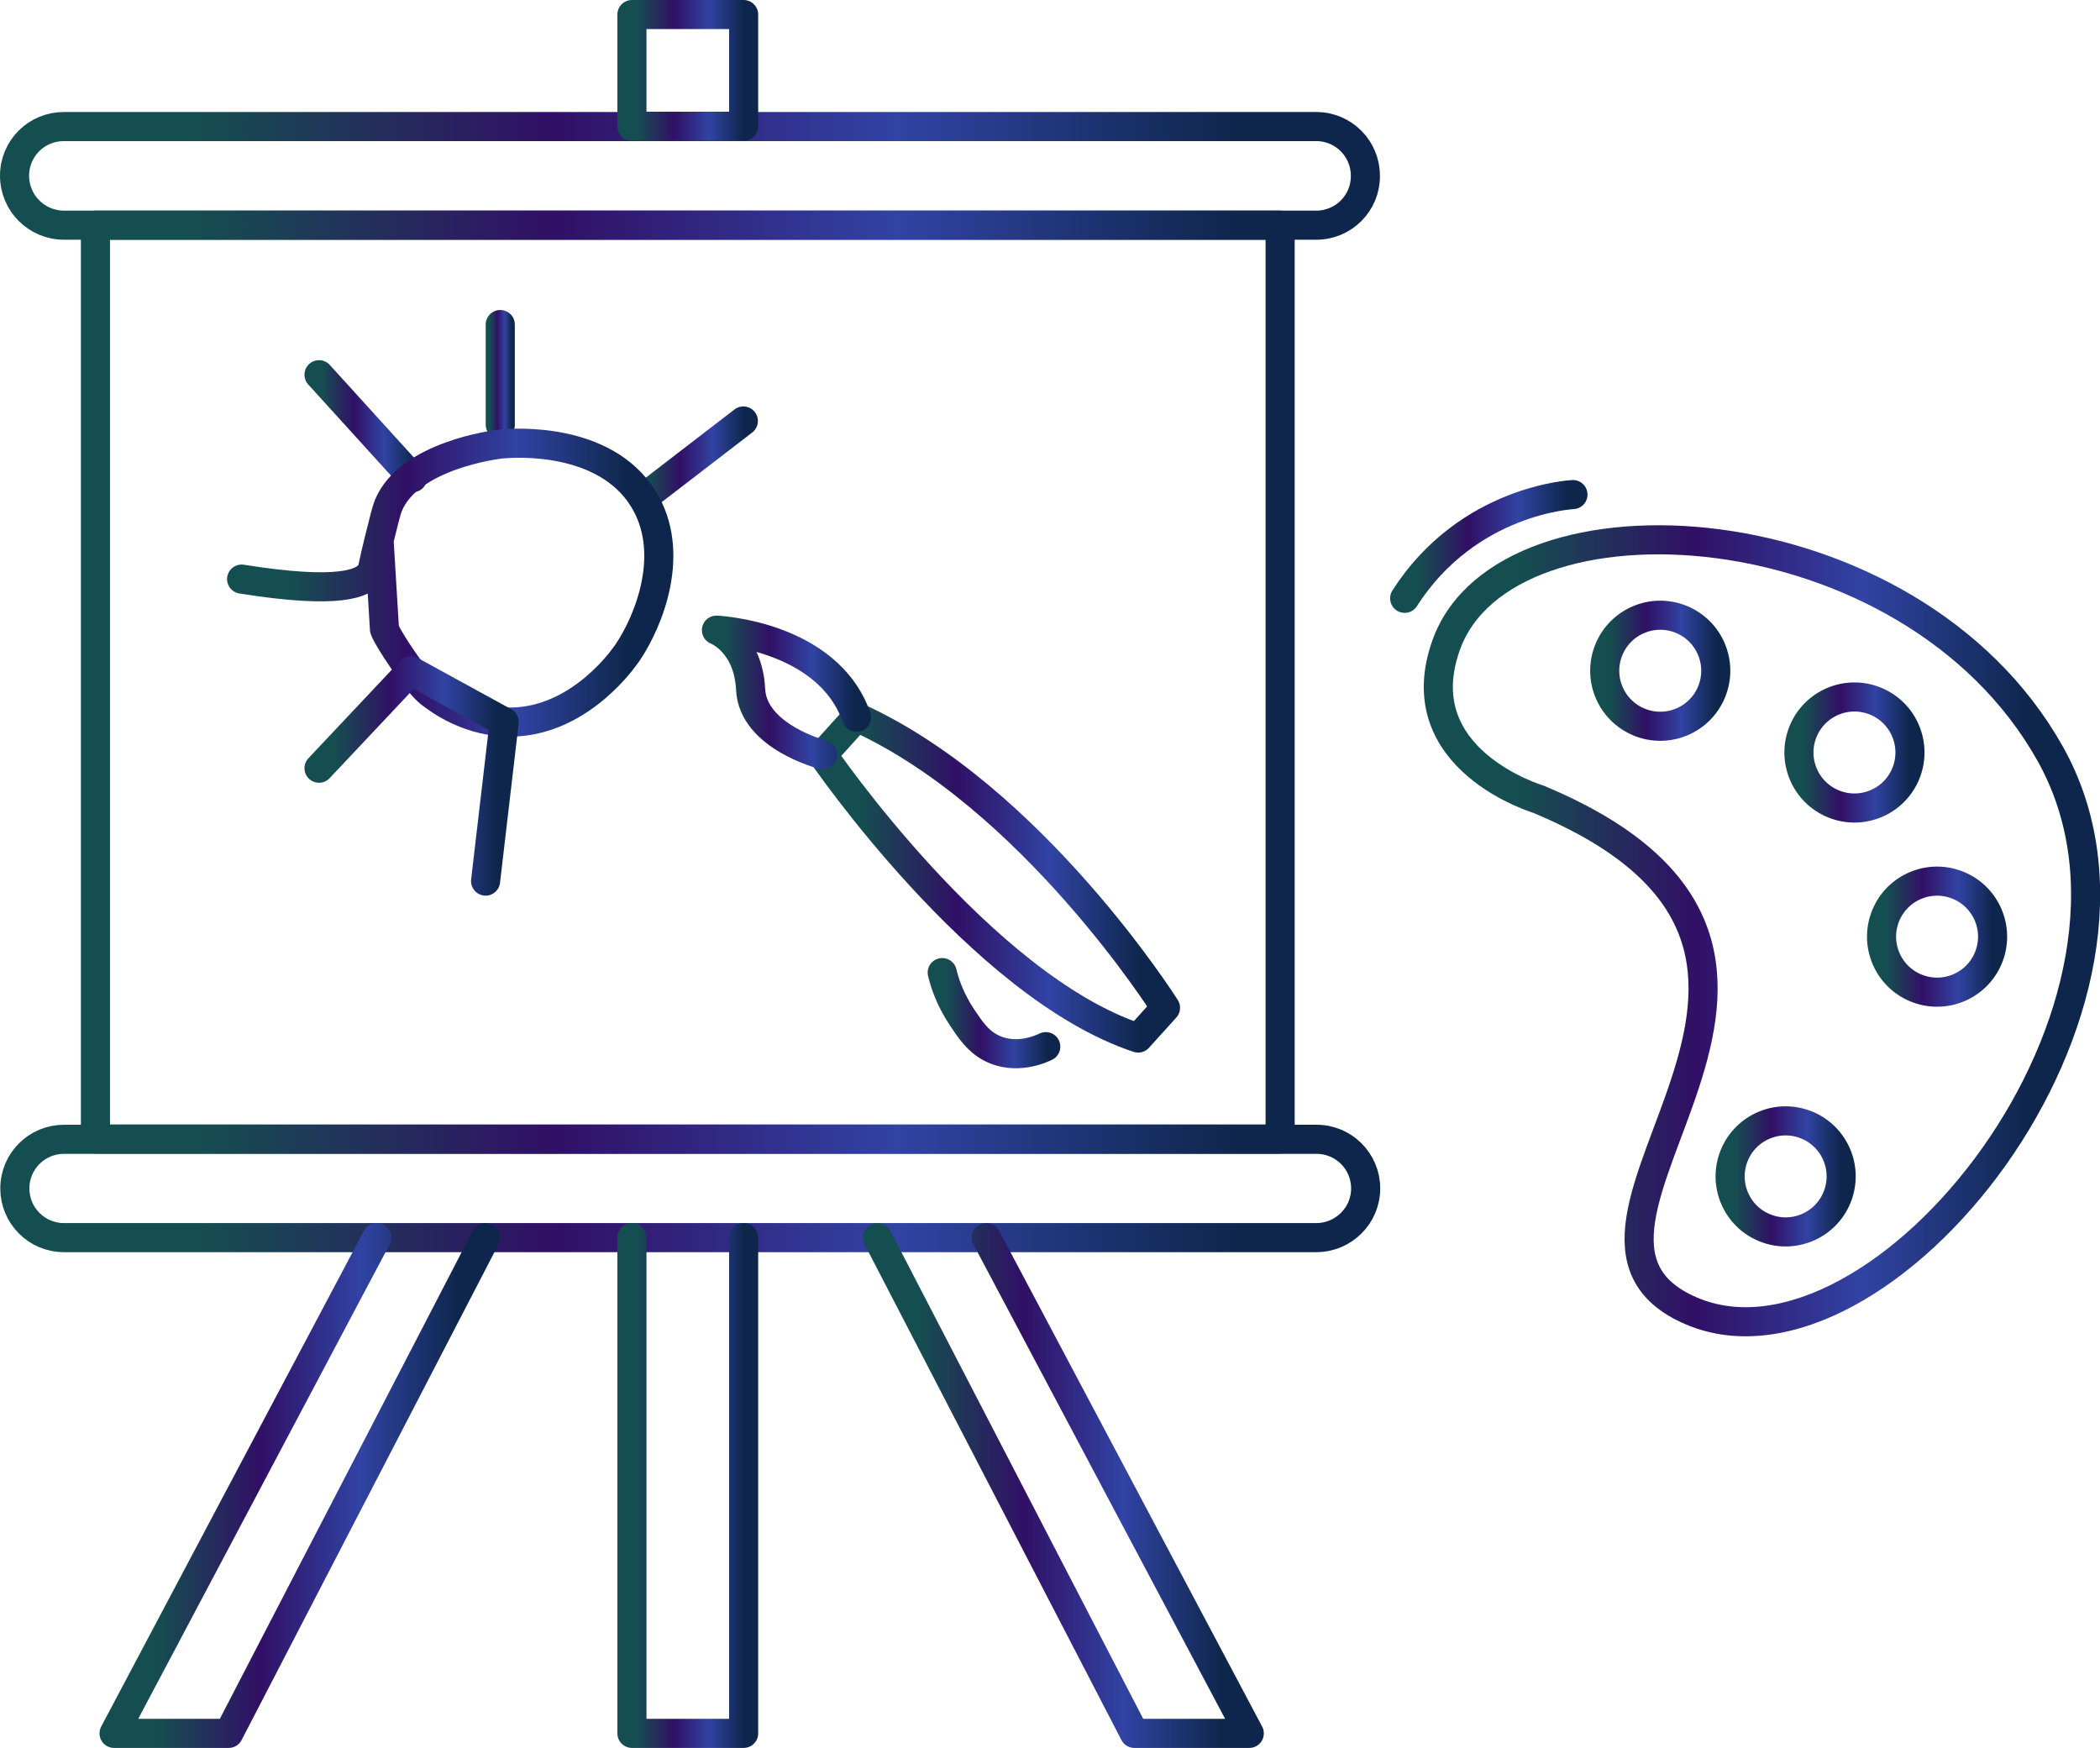
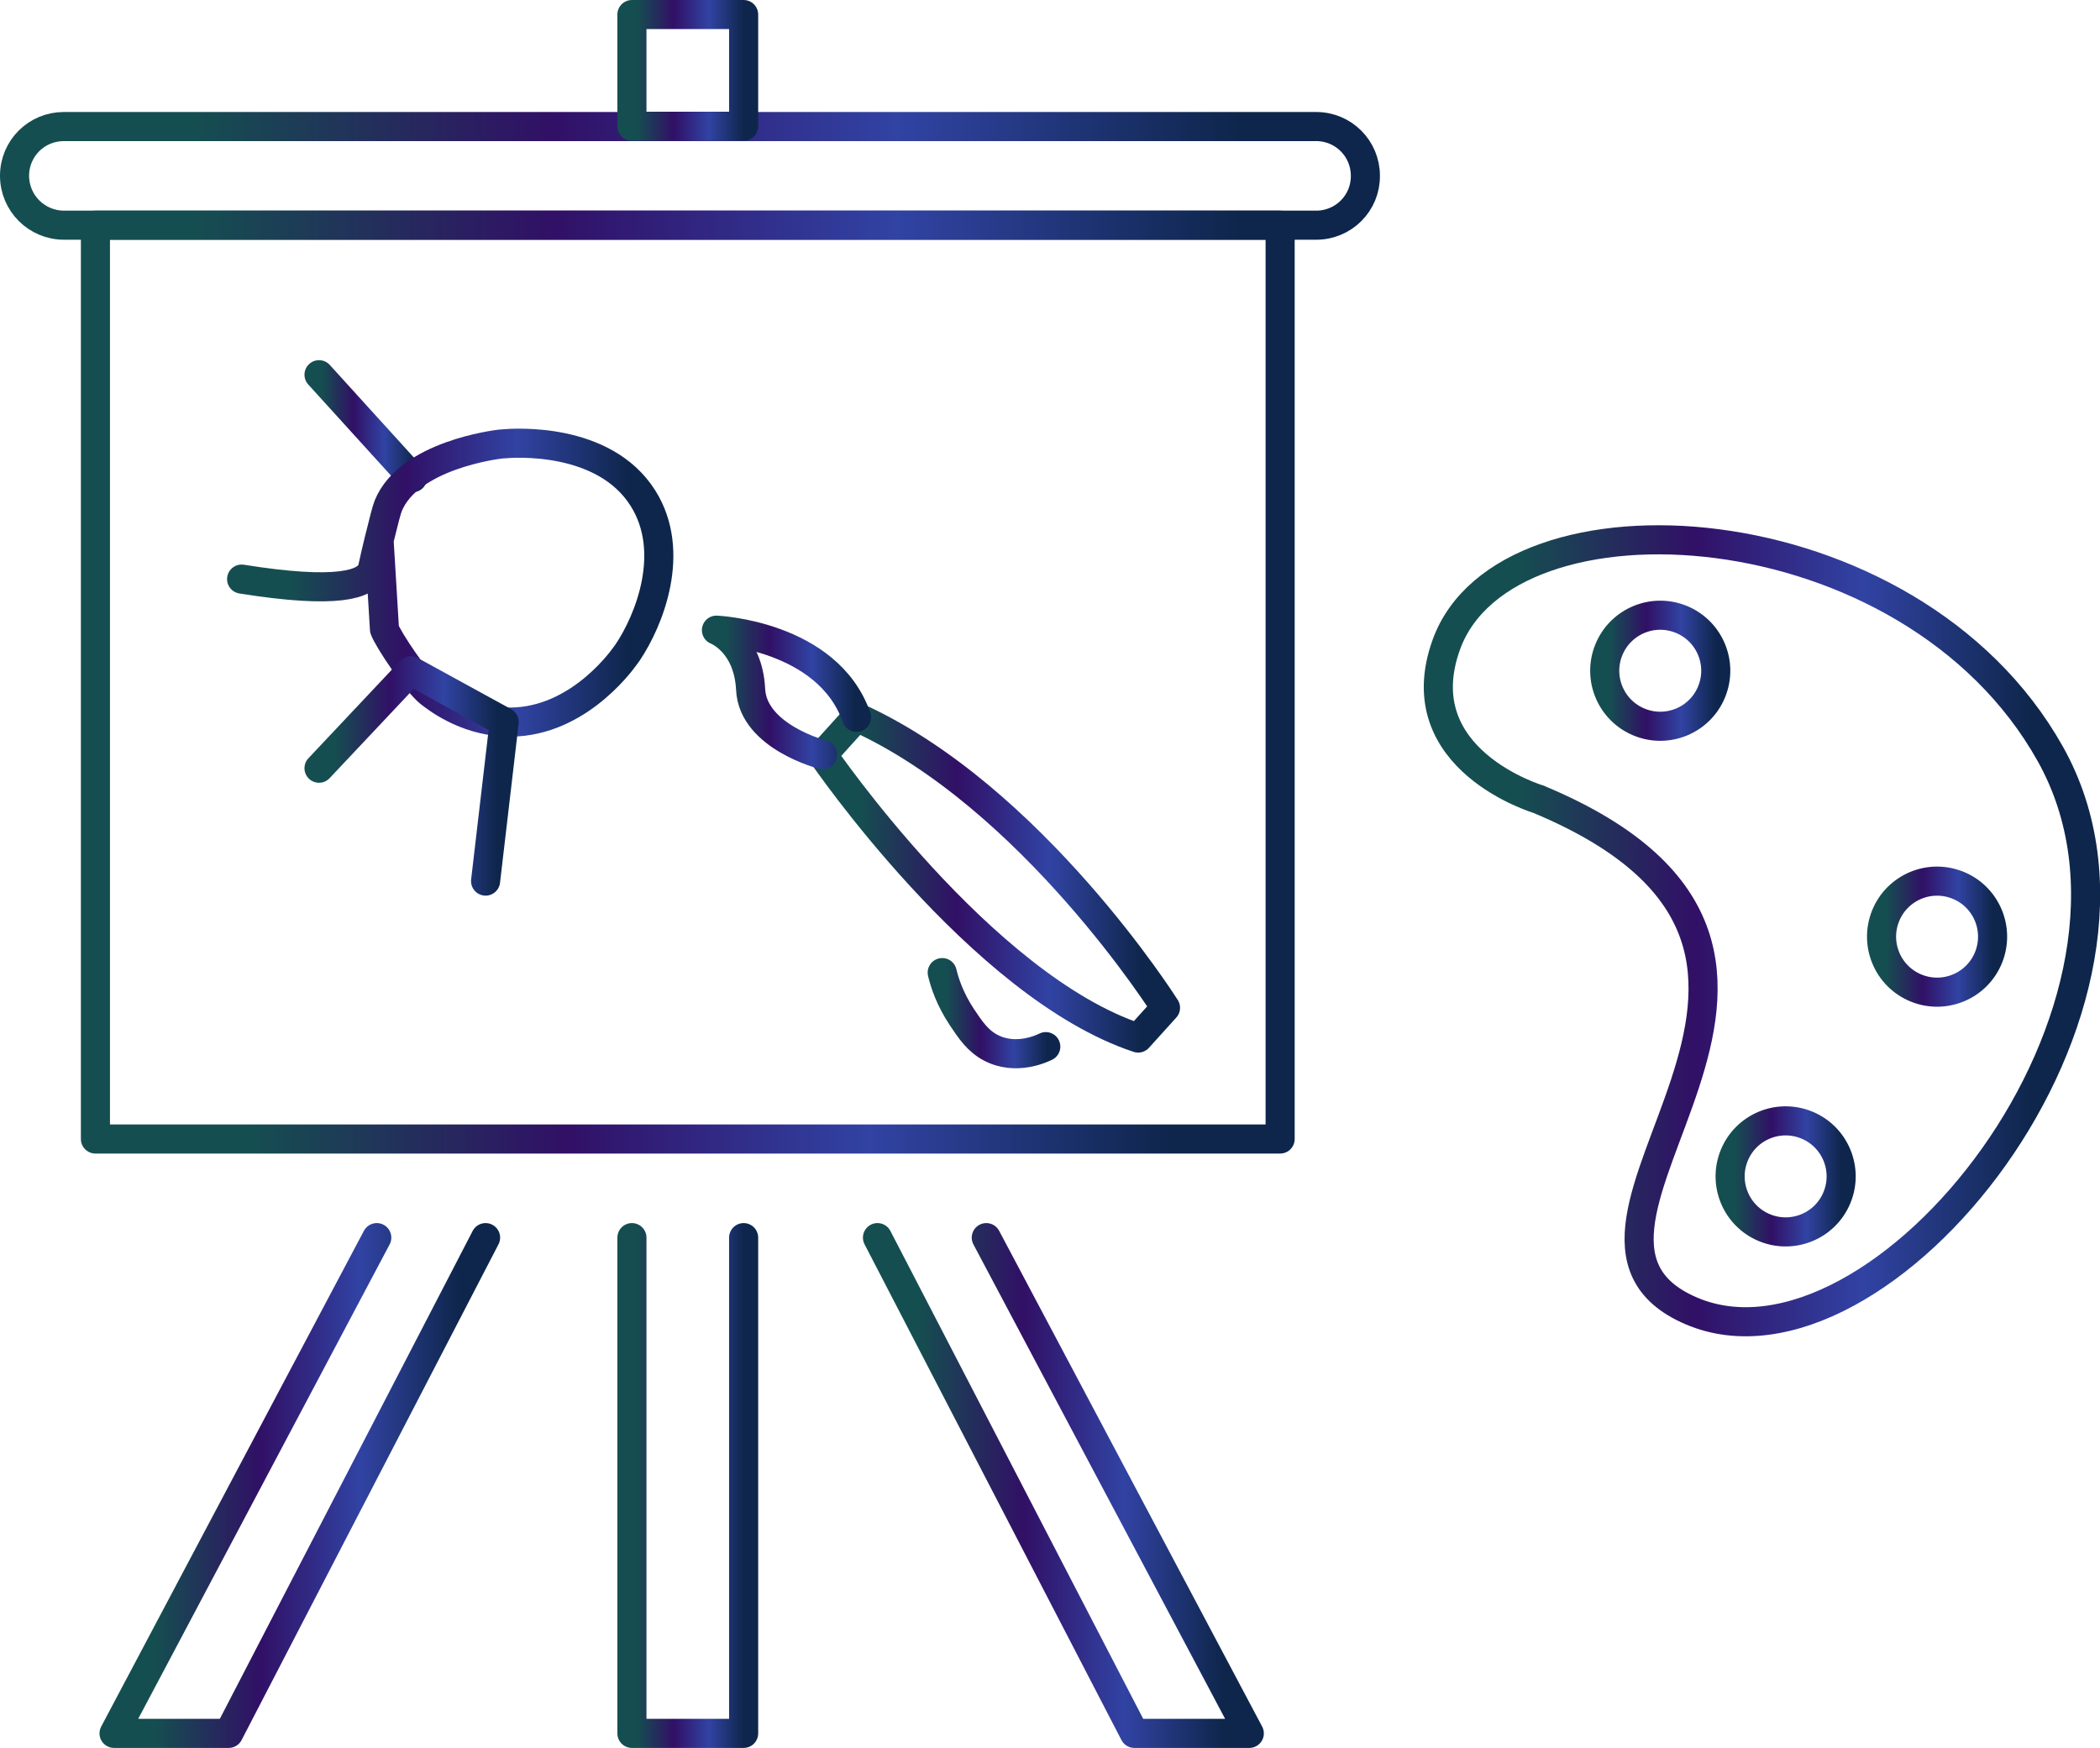
<svg xmlns="http://www.w3.org/2000/svg" xmlns:xlink="http://www.w3.org/1999/xlink" id="Ebene_2" viewBox="0 0 144.36 120.16">
  <defs>
    <style>.cls-1{stroke:url(#Neues_Verlaufsfeld_1);}.cls-1,.cls-2,.cls-3,.cls-4,.cls-5,.cls-6,.cls-7,.cls-8,.cls-9,.cls-10,.cls-11,.cls-12,.cls-13,.cls-14,.cls-15,.cls-16,.cls-17,.cls-18,.cls-19,.cls-20,.cls-21{fill:none;stroke-linecap:round;stroke-linejoin:round;stroke-width:2px;}.cls-2{stroke:url(#Neues_Verlaufsfeld_1-15);}.cls-3{stroke:url(#Neues_Verlaufsfeld_1-2);}.cls-4{stroke:url(#Neues_Verlaufsfeld_1-9);}.cls-5{stroke:url(#Neues_Verlaufsfeld_1-3);}.cls-6{stroke:url(#Neues_Verlaufsfeld_1-5);}.cls-7{stroke:url(#Neues_Verlaufsfeld_1-11);}.cls-8{stroke:url(#Neues_Verlaufsfeld_1-13);}.cls-9{stroke:url(#Neues_Verlaufsfeld_1-19);}.cls-10{stroke:url(#Neues_Verlaufsfeld_1-8);}.cls-11{stroke:url(#Neues_Verlaufsfeld_1-7);}.cls-12{stroke:url(#Neues_Verlaufsfeld_1-20);}.cls-13{stroke:url(#Neues_Verlaufsfeld_1-17);}.cls-14{stroke:url(#Neues_Verlaufsfeld_1-21);}.cls-15{stroke:url(#Neues_Verlaufsfeld_1-4);}.cls-16{stroke:url(#Neues_Verlaufsfeld_1-10);}.cls-17{stroke:url(#Neues_Verlaufsfeld_1-12);}.cls-18{stroke:url(#Neues_Verlaufsfeld_1-6);}.cls-19{stroke:url(#Neues_Verlaufsfeld_1-18);}.cls-20{stroke:url(#Neues_Verlaufsfeld_1-14);}.cls-21{stroke:url(#Neues_Verlaufsfeld_1-16);}</style>
    <linearGradient id="Neues_Verlaufsfeld_1" x1="97.87" y1="63.98" x2="144.36" y2="63.98" gradientUnits="userSpaceOnUse">
      <stop offset=".14" stop-color="#154e50" />
      <stop offset=".4" stop-color="#311066" />
      <stop offset=".65" stop-color="#3143a3" />
      <stop offset=".9" stop-color="#0e264b" />
    </linearGradient>
    <linearGradient id="Neues_Verlaufsfeld_1-2" x1="109.31" y1="46.11" x2="118.95" y2="46.11" xlink:href="#Neues_Verlaufsfeld_1" />
    <linearGradient id="Neues_Verlaufsfeld_1-3" x1="122.65" y1="51.73" x2="132.29" y2="51.73" xlink:href="#Neues_Verlaufsfeld_1" />
    <linearGradient id="Neues_Verlaufsfeld_1-4" x1="128.33" y1="64.39" x2="137.97" y2="64.39" xlink:href="#Neues_Verlaufsfeld_1" />
    <linearGradient id="Neues_Verlaufsfeld_1-5" x1="117.92" y1="80.87" x2="127.56" y2="80.87" xlink:href="#Neues_Verlaufsfeld_1" />
    <linearGradient id="Neues_Verlaufsfeld_1-6" x1="55.55" y1="60.33" x2="81.11" y2="60.33" xlink:href="#Neues_Verlaufsfeld_1" />
    <linearGradient id="Neues_Verlaufsfeld_1-7" x1="48.25" y1="47.6" x2="59.88" y2="47.6" xlink:href="#Neues_Verlaufsfeld_1" />
    <linearGradient id="Neues_Verlaufsfeld_1-8" x1="95.56" y1="37.56" x2="109.13" y2="37.56" xlink:href="#Neues_Verlaufsfeld_1" />
    <linearGradient id="Neues_Verlaufsfeld_1-9" x1="5.56" y1="46.89" x2="89" y2="46.89" xlink:href="#Neues_Verlaufsfeld_1" />
    <linearGradient id="Neues_Verlaufsfeld_1-10" x1="0" y1="12.09" x2="94.86" y2="12.09" xlink:href="#Neues_Verlaufsfeld_1" />
    <linearGradient id="Neues_Verlaufsfeld_1-11" x1=".02" y1="81.7" x2="94.88" y2="81.7" xlink:href="#Neues_Verlaufsfeld_1" />
    <linearGradient id="Neues_Verlaufsfeld_1-12" x1="6.84" y1="102.12" x2="34.38" y2="102.12" xlink:href="#Neues_Verlaufsfeld_1" />
    <linearGradient id="Neues_Verlaufsfeld_1-13" x1="59.32" y1="102.12" x2="86.88" y2="102.12" xlink:href="#Neues_Verlaufsfeld_1" />
    <linearGradient id="Neues_Verlaufsfeld_1-14" x1="42.44" y1="102.12" x2="52.12" y2="102.12" xlink:href="#Neues_Verlaufsfeld_1" />
    <linearGradient id="Neues_Verlaufsfeld_1-15" x1="42.44" y1="4.84" x2="52.12" y2="4.84" xlink:href="#Neues_Verlaufsfeld_1" />
    <linearGradient id="Neues_Verlaufsfeld_1-16" x1="43.2" y1="31.59" x2="52.1" y2="31.59" xlink:href="#Neues_Verlaufsfeld_1" />
    <linearGradient id="Neues_Verlaufsfeld_1-17" x1="33.39" y1="25.76" x2="35.39" y2="25.76" xlink:href="#Neues_Verlaufsfeld_1" />
    <linearGradient id="Neues_Verlaufsfeld_1-18" x1="20.93" y1="29.3" x2="29.36" y2="29.3" xlink:href="#Neues_Verlaufsfeld_1" />
    <linearGradient id="Neues_Verlaufsfeld_1-19" x1="15.62" y1="40.05" x2="46.29" y2="40.05" xlink:href="#Neues_Verlaufsfeld_1" />
    <linearGradient id="Neues_Verlaufsfeld_1-20" x1="20.93" y1="53.34" x2="35.66" y2="53.34" xlink:href="#Neues_Verlaufsfeld_1" />
    <linearGradient id="Neues_Verlaufsfeld_1-21" x1="63.77" y1="69.65" x2="72.89" y2="69.65" xlink:href="#Neues_Verlaufsfeld_1" />
  </defs>
  <g id="Ebene_10">
    <g>
      <g>
        <path class="cls-1" d="m105.81,54.96s-9.26-2.72-6.38-10.66c4.08-11.25,31.85-9.71,41.51,7.52,9.66,17.23-11.73,43.83-24.67,38.3-12.94-5.53,15.24-24.39-10.45-35.15Z" />
        <path class="cls-3" d="m117.66,47.56c-.8,1.95-3.03,2.88-4.98,2.08s-2.88-3.03-2.08-4.98,3.03-2.88,4.98-2.08,2.88,3.03,2.08,4.98Z" />
-         <path class="cls-5" d="m131.01,53.18c-.8,1.95-3.03,2.88-4.98,2.08s-2.88-3.03-2.08-4.98,3.03-2.88,4.98-2.08c1.95.8,2.88,3.03,2.08,4.98Z" />
        <path class="cls-15" d="m136.69,65.84c-.8,1.95-3.03,2.88-4.98,2.08s-2.88-3.03-2.08-4.98,3.03-2.88,4.98-2.08,2.88,3.03,2.08,4.98Z" />
        <path class="cls-6" d="m126.28,82.32c-.8,1.95-3.03,2.88-4.98,2.08-1.95-.8-2.88-3.03-2.08-4.98s3.03-2.88,4.98-2.08,2.88,3.03,2.08,4.98Z" />
        <path class="cls-18" d="m56.55,51.88s10.86,15.9,21.69,19.48l1.88-2.08s-9.17-14.53-21.23-19.98l-2.33,2.58Z" />
        <path class="cls-11" d="m56.55,51.88s-4.79-1.23-4.95-4.48c-.16-3.25-2.35-4.08-2.35-4.08,0,0,7.64.33,9.63,5.99" />
      </g>
-       <path class="cls-10" d="m108.13,34s-7.21.32-11.57,7.13" />
    </g>
    <g>
      <rect class="cls-4" x="6.56" y="15.48" width="81.44" height="62.82" />
      <path class="cls-16" d="m90.48,15.48H4.4c-1.88,0-3.4-1.52-3.4-3.4h0c0-1.88,1.52-3.38,3.38-3.38h86.1c1.88,0,3.38,1.52,3.38,3.38h0c.02,1.88-1.5,3.4-3.38,3.4Z" />
-       <path class="cls-7" d="m90.48,85.08H4.4c-1.88,0-3.38-1.52-3.38-3.38h0c0-1.88,1.52-3.38,3.38-3.38h86.1c1.88,0,3.38,1.52,3.38,3.38h0c0,1.86-1.52,3.38-3.4,3.38Z" />
      <polyline class="cls-17" points="25.9 85.08 7.84 119.16 15.72 119.16 33.38 85.08" />
      <polyline class="cls-8" points="67.8 85.08 85.88 119.16 77.98 119.16 60.32 85.08" />
      <polyline class="cls-20" points="43.44 85.08 43.44 119.16 51.12 119.16 51.12 85.08" />
      <rect class="cls-2" x="43.44" y="1" width="7.68" height="7.68" />
    </g>
-     <path class="cls-21" d="m51.1,28.94c-2.3,1.77-4.6,3.54-6.89,5.3" />
-     <path class="cls-13" d="m34.39,22.31v6.89" />
    <path class="cls-19" d="m21.93,25.76l6.43,7.08" />
    <path class="cls-9" d="m26.06,37.16l.37,6.1c.24.68,2.21,3.64,3.1,4.35.46.36,2.38,1.88,5.12,2.02,4.79.24,7.93-3.99,8.33-4.55.07-.09.12-.17.16-.22,1.48-2.19,3.39-6.91,1.06-10.61-2.68-4.25-8.89-3.8-9.58-3.74-.03,0-.11.01-.24.02-.25.03-6.27.76-7.69,4.24-.12.29-.29.99-.64,2.39-.41,1.66-.4,1.86-.51,2.1-.42.9-2.29,1.61-8.93.55" />
    <polyline class="cls-12" points="21.93 52.81 28.24 46.11 34.66 49.63 33.38 60.57" />
    <path class="cls-14" d="m64.77,66.86c.17.71.53,1.83,1.37,3.09.57.85,1.07,1.6,1.96,2.07,1.74.92,3.55.05,3.79-.07" />
  </g>
</svg>